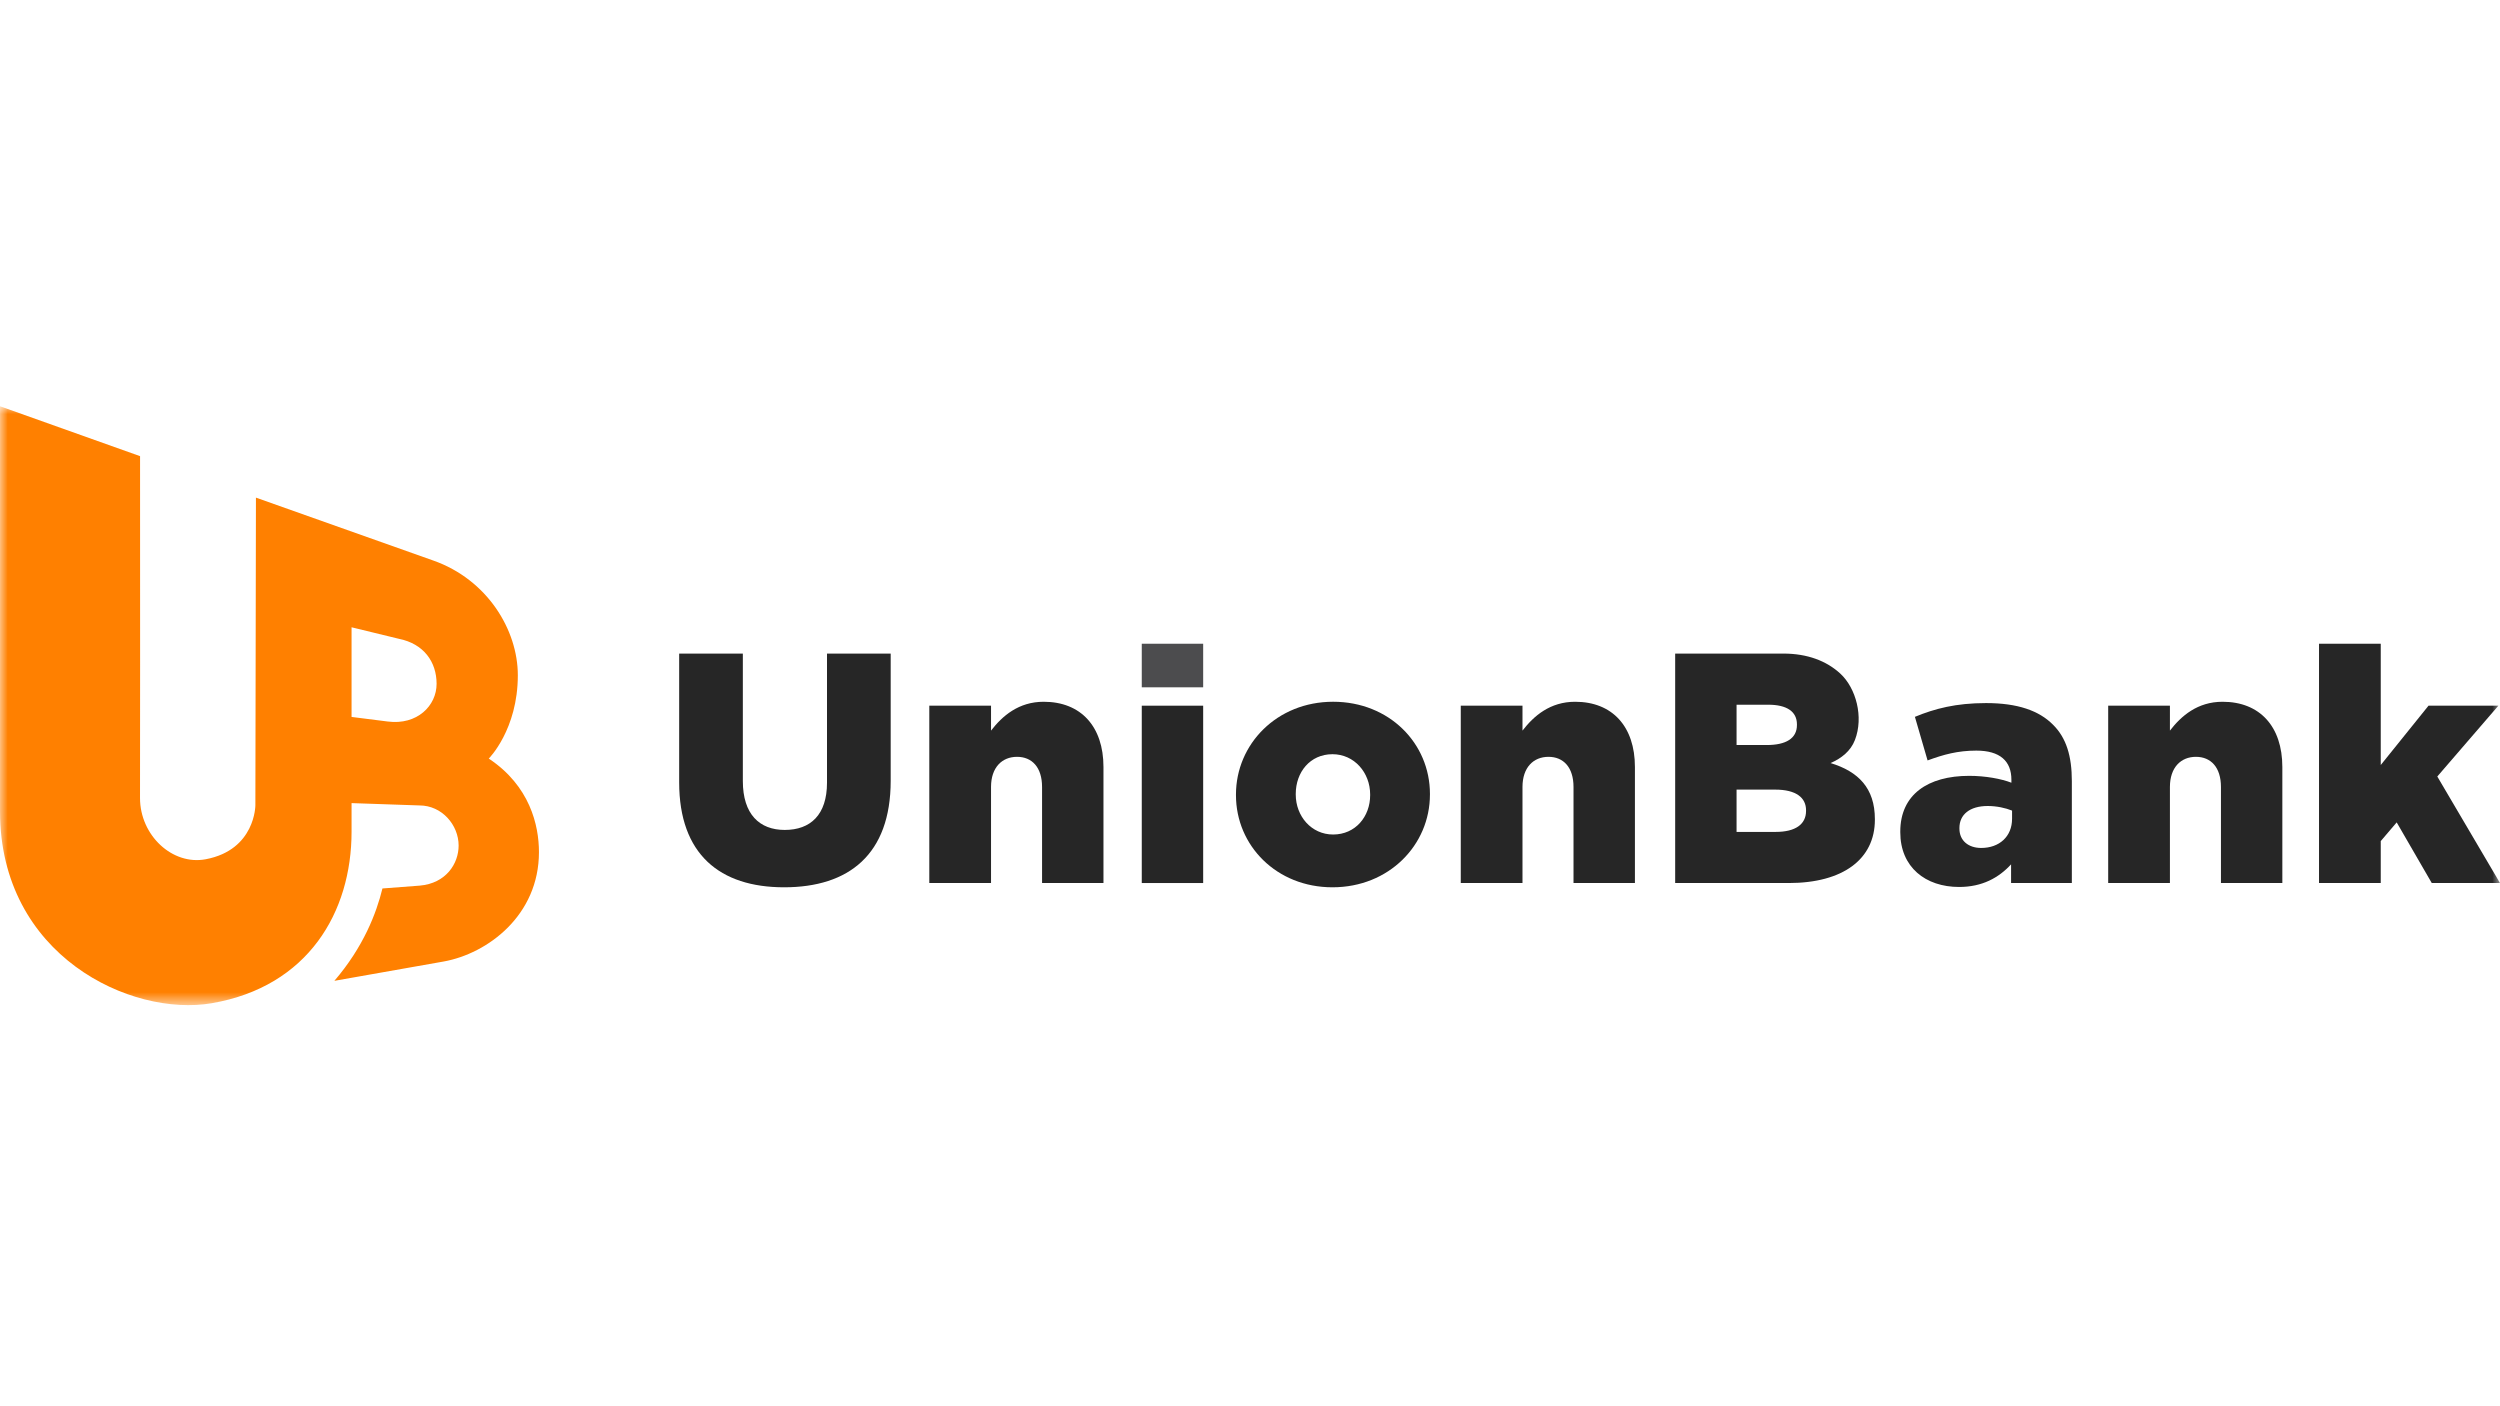
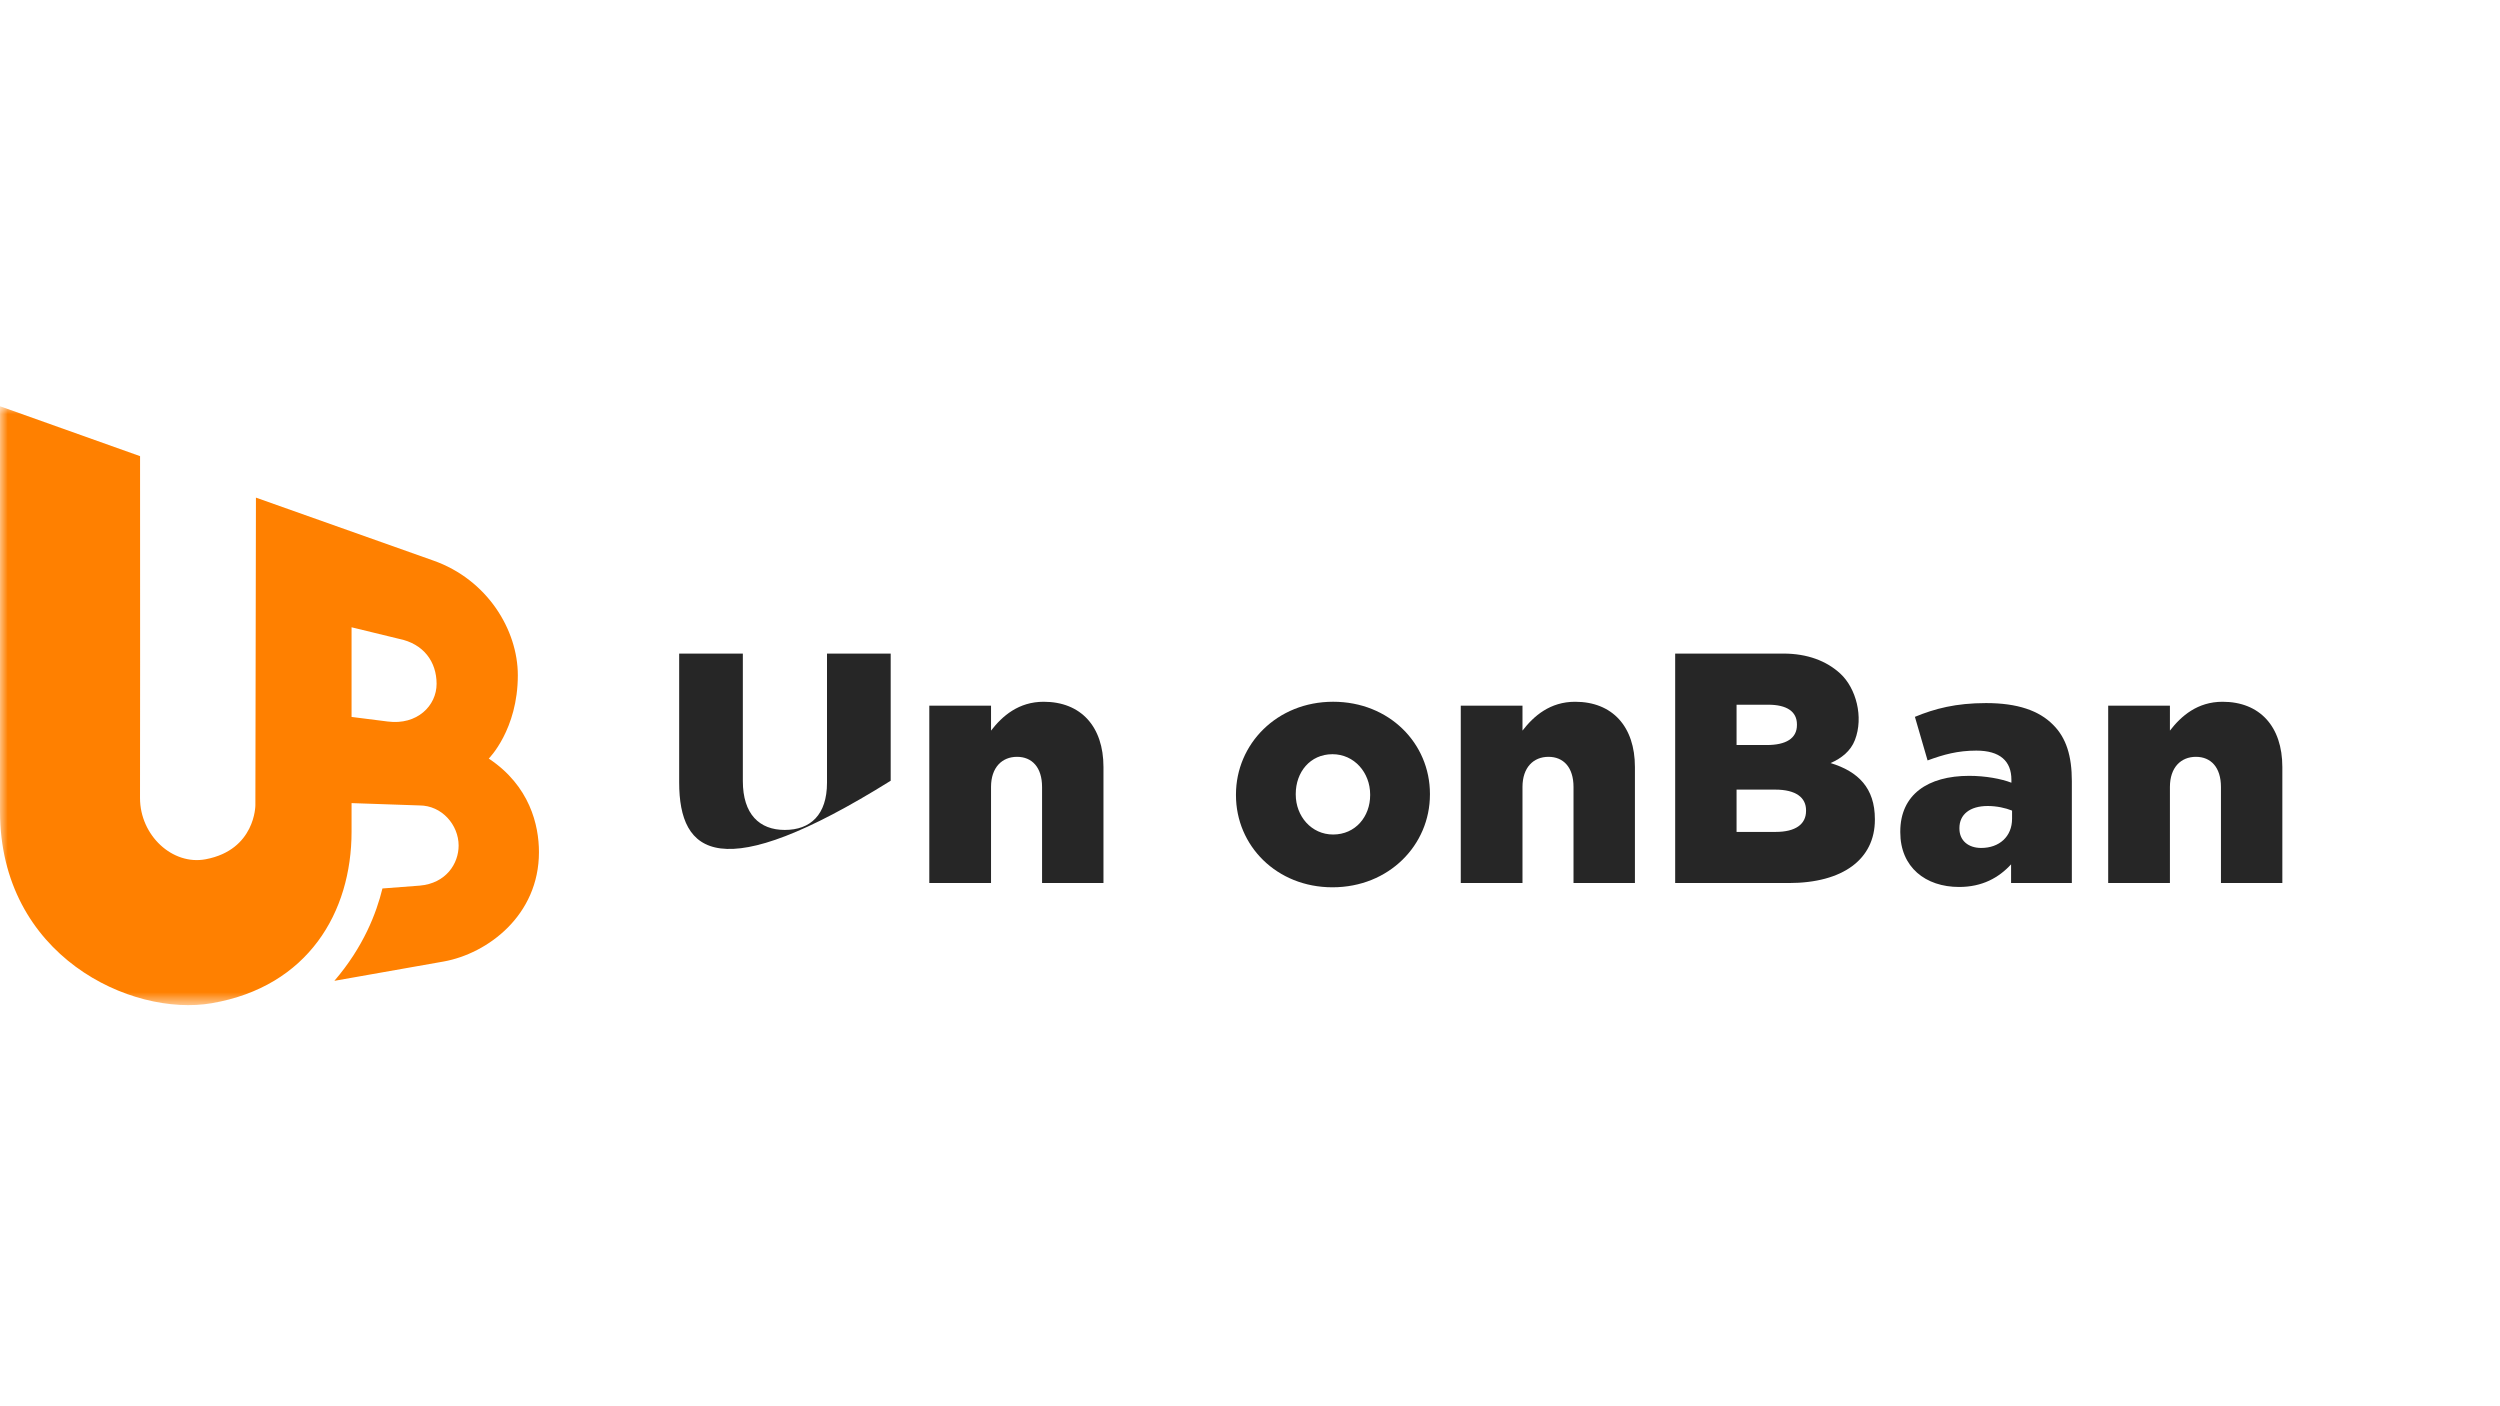
<svg xmlns="http://www.w3.org/2000/svg" width="160" height="90" viewBox="0 0 160 90" fill="none">
-   <path fill-rule="evenodd" clip-rule="evenodd" d="M43.467 50.074V41.829H47.542V49.99C47.542 52.108 48.603 53.116 50.225 53.116C51.868 53.116 52.928 52.151 52.928 50.094V41.829H57.004V49.968C57.004 54.689 54.322 56.787 50.183 56.787C46.066 56.787 43.467 54.668 43.467 50.074Z" fill="#262626" />
+   <path fill-rule="evenodd" clip-rule="evenodd" d="M43.467 50.074V41.829H47.542V49.99C47.542 52.108 48.603 53.116 50.225 53.116C51.868 53.116 52.928 52.151 52.928 50.094V41.829H57.004V49.968C46.066 56.787 43.467 54.668 43.467 50.074Z" fill="#262626" />
  <path fill-rule="evenodd" clip-rule="evenodd" d="M59.475 45.164H63.426V46.759C64.155 45.815 65.195 44.913 66.795 44.913C69.187 44.913 70.622 46.507 70.622 49.088V56.514H66.692V50.367C66.692 49.108 66.047 48.437 65.09 48.437C64.134 48.437 63.426 49.108 63.426 50.367V56.514H59.475V45.164Z" fill="#262626" />
  <mask id="mask0_402_404" style="mask-type:luminance" maskUnits="userSpaceOnUse" x="0" y="26" width="160" height="39">
-     <path d="M0 64.329H160V26H0V64.329Z" fill="white" />
-   </mask>
+     </mask>
  <g mask="url(#mask0_402_404)">
    <path fill-rule="evenodd" clip-rule="evenodd" d="M73.073 43.988H77.003V41.199H73.073V43.988Z" fill="#4C4C4E" />
  </g>
  <mask id="mask1_402_404" style="mask-type:luminance" maskUnits="userSpaceOnUse" x="0" y="26" width="160" height="39">
-     <path d="M0 64.329H160V26H0V64.329Z" fill="white" />
-   </mask>
+     </mask>
  <g mask="url(#mask1_402_404)">
    <path fill-rule="evenodd" clip-rule="evenodd" d="M73.073 56.514H77.003V45.164H73.073V56.514Z" fill="#262626" />
  </g>
  <mask id="mask2_402_404" style="mask-type:luminance" maskUnits="userSpaceOnUse" x="0" y="26" width="160" height="39">
    <path d="M0 64.329H160V26H0V64.329Z" fill="white" />
  </mask>
  <g mask="url(#mask2_402_404)">
    <path fill-rule="evenodd" clip-rule="evenodd" d="M87.69 50.892V50.85C87.69 49.444 86.671 48.269 85.278 48.269C83.843 48.269 82.928 49.423 82.928 50.808V50.85C82.928 52.234 83.926 53.409 85.319 53.409C86.754 53.409 87.69 52.255 87.69 50.892ZM79.102 50.892V50.85C79.102 47.619 81.722 44.912 85.319 44.912C88.917 44.912 91.516 47.577 91.516 50.808V50.85C91.516 54.081 88.896 56.787 85.278 56.787C81.701 56.787 79.102 54.123 79.102 50.892Z" fill="#262626" />
  </g>
  <mask id="mask3_402_404" style="mask-type:luminance" maskUnits="userSpaceOnUse" x="0" y="26" width="160" height="39">
    <path d="M0 64.329H160V26H0V64.329Z" fill="white" />
  </mask>
  <g mask="url(#mask3_402_404)">
    <path fill-rule="evenodd" clip-rule="evenodd" d="M93.489 45.164H97.439V46.759C98.167 45.815 99.208 44.913 100.808 44.913C103.2 44.913 104.635 46.507 104.635 49.088V56.514H100.705V50.367C100.705 49.108 100.06 48.437 99.103 48.437C98.147 48.437 97.439 49.108 97.439 50.367V56.514H93.489V45.164Z" fill="#262626" />
  </g>
  <mask id="mask4_402_404" style="mask-type:luminance" maskUnits="userSpaceOnUse" x="0" y="26" width="160" height="39">
    <path d="M0 64.329H160V26H0V64.329Z" fill="white" />
  </mask>
  <g mask="url(#mask4_402_404)">
    <path fill-rule="evenodd" clip-rule="evenodd" d="M113.611 50.535H111.14V53.242H113.652C114.9 53.242 115.587 52.759 115.587 51.899V51.857C115.587 51.059 114.963 50.535 113.611 50.535ZM115.004 46.36C115.004 45.542 114.36 45.102 113.174 45.102H111.14V47.682H113.071C114.298 47.682 115.004 47.262 115.004 46.402V46.36ZM107.211 41.829H114.139C115.677 41.829 116.904 42.302 117.783 43.114C118.789 44.043 119.284 45.89 118.715 47.361C118.439 48.075 117.852 48.531 117.157 48.836C118.922 49.374 119.992 50.43 119.992 52.423V52.465C119.992 54.983 117.954 56.514 114.481 56.514H107.211V41.829Z" fill="#262626" />
  </g>
  <mask id="mask5_402_404" style="mask-type:luminance" maskUnits="userSpaceOnUse" x="0" y="26" width="160" height="39">
    <path d="M0 64.329H160V26H0V64.329Z" fill="white" />
  </mask>
  <g mask="url(#mask5_402_404)">
    <path fill-rule="evenodd" clip-rule="evenodd" d="M128.772 52.402V51.878C128.356 51.71 127.794 51.584 127.212 51.584C126.068 51.584 125.403 52.13 125.403 52.99V53.032C125.403 53.808 125.985 54.269 126.796 54.269C127.961 54.269 128.772 53.535 128.772 52.402ZM121.618 53.263V53.221C121.618 50.85 123.386 49.654 126.027 49.654C127.066 49.654 128.085 49.843 128.73 50.094V49.906C128.73 48.71 128.002 48.039 126.484 48.039C125.299 48.039 124.384 48.291 123.365 48.668L122.554 45.878C123.822 45.353 125.174 44.997 127.108 44.997C129.125 44.997 130.498 45.479 131.392 46.381C132.244 47.221 132.598 48.395 132.598 49.989V56.514H128.709V55.318C127.919 56.178 126.859 56.766 125.382 56.766C123.24 56.766 121.618 55.507 121.618 53.263Z" fill="#262626" />
  </g>
  <mask id="mask6_402_404" style="mask-type:luminance" maskUnits="userSpaceOnUse" x="0" y="26" width="160" height="39">
    <path d="M0 64.329H160V26H0V64.329Z" fill="white" />
  </mask>
  <g mask="url(#mask6_402_404)">
    <path fill-rule="evenodd" clip-rule="evenodd" d="M134.924 45.164H138.875V46.759C139.603 45.815 140.643 44.913 142.244 44.913C144.636 44.913 146.07 46.507 146.07 49.088V56.514H142.141V50.367C142.141 49.108 141.496 48.437 140.539 48.437C139.583 48.437 138.875 49.108 138.875 50.367V56.514H134.924V45.164Z" fill="#262626" />
  </g>
  <mask id="mask7_402_404" style="mask-type:luminance" maskUnits="userSpaceOnUse" x="0" y="26" width="160" height="39">
-     <path d="M0 64.329H160V26H0V64.329Z" fill="white" />
-   </mask>
+     </mask>
  <g mask="url(#mask7_402_404)">
    <path fill-rule="evenodd" clip-rule="evenodd" d="M148.417 41.199H152.368V48.961L155.425 45.164H159.896L155.987 49.696L160 56.514H155.633L153.388 52.633L152.368 53.829V56.514H148.417V41.199Z" fill="#262626" />
  </g>
  <mask id="mask8_402_404" style="mask-type:luminance" maskUnits="userSpaceOnUse" x="0" y="26" width="160" height="39">
    <path d="M0 64.329H160V26H0V64.329Z" fill="white" />
  </mask>
  <g mask="url(#mask8_402_404)">
    <path fill-rule="evenodd" clip-rule="evenodd" d="M24.814 46.177C23.202 45.968 22.5 45.884 22.5 45.884V40.146C22.898 40.244 25.519 40.881 25.519 40.881C27.125 41.199 27.942 42.367 27.942 43.766C27.942 45.166 26.696 46.421 24.814 46.177ZM31.281 48.549C31.281 48.549 33.141 46.7 33.141 43.217C33.141 40.309 31.181 37.087 27.729 35.874L16.38 31.848L16.344 51.538C16.344 51.538 16.347 54.389 13.166 54.992C11.037 55.396 8.961 53.468 8.961 51.072C8.964 51.073 8.973 35.554 8.964 29.194L0 26V51.922C0 61.181 8.401 65.098 13.561 64.205C19.722 63.139 22.5 58.379 22.5 53.228V51.399L26.846 51.548C28.284 51.548 29.352 52.801 29.352 54.115C29.352 55.281 28.539 56.535 26.864 56.68L24.476 56.862C24.093 58.435 23.263 60.605 21.4 62.773L28.398 61.536C31.216 61.026 34.493 58.579 34.493 54.537C34.493 52.815 33.911 50.295 31.281 48.549Z" fill="#FF8000" />
  </g>
</svg>